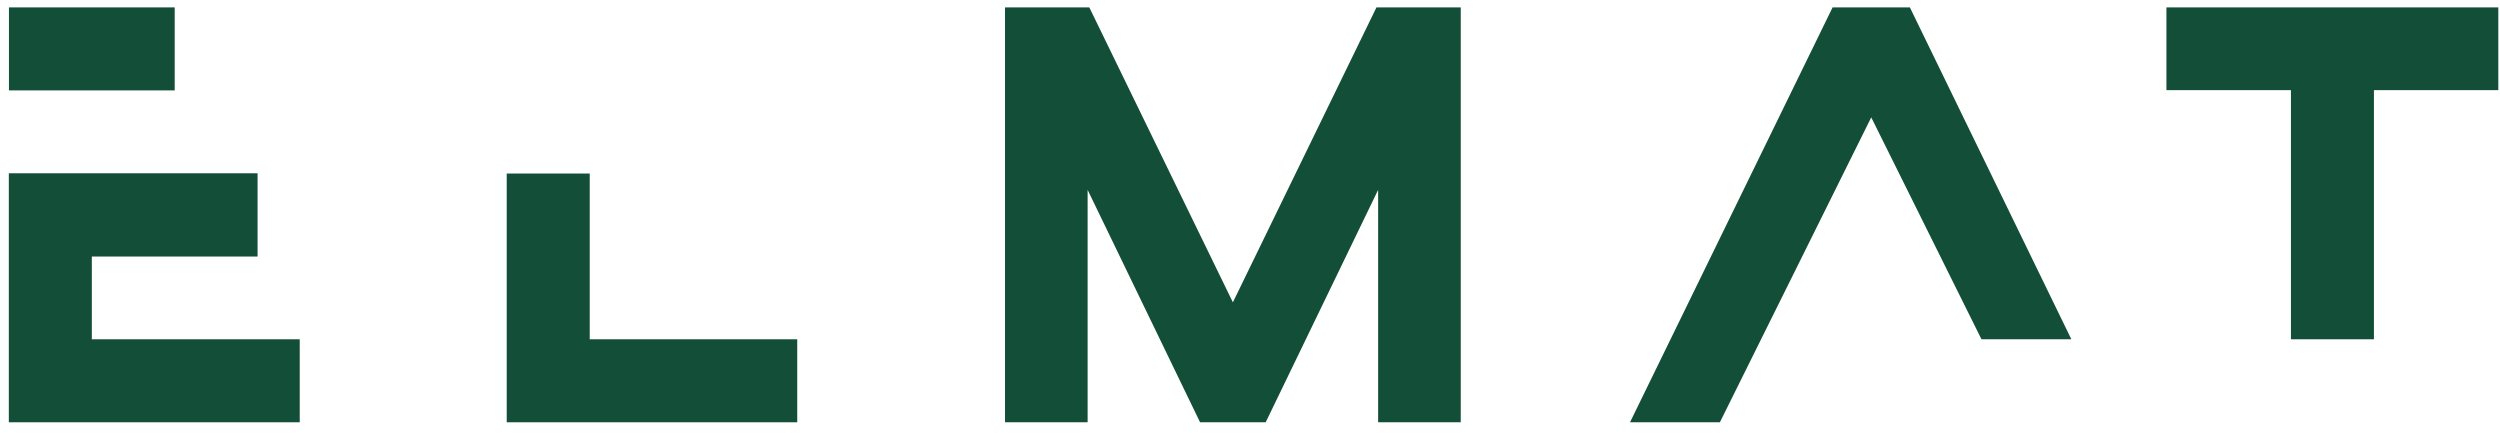
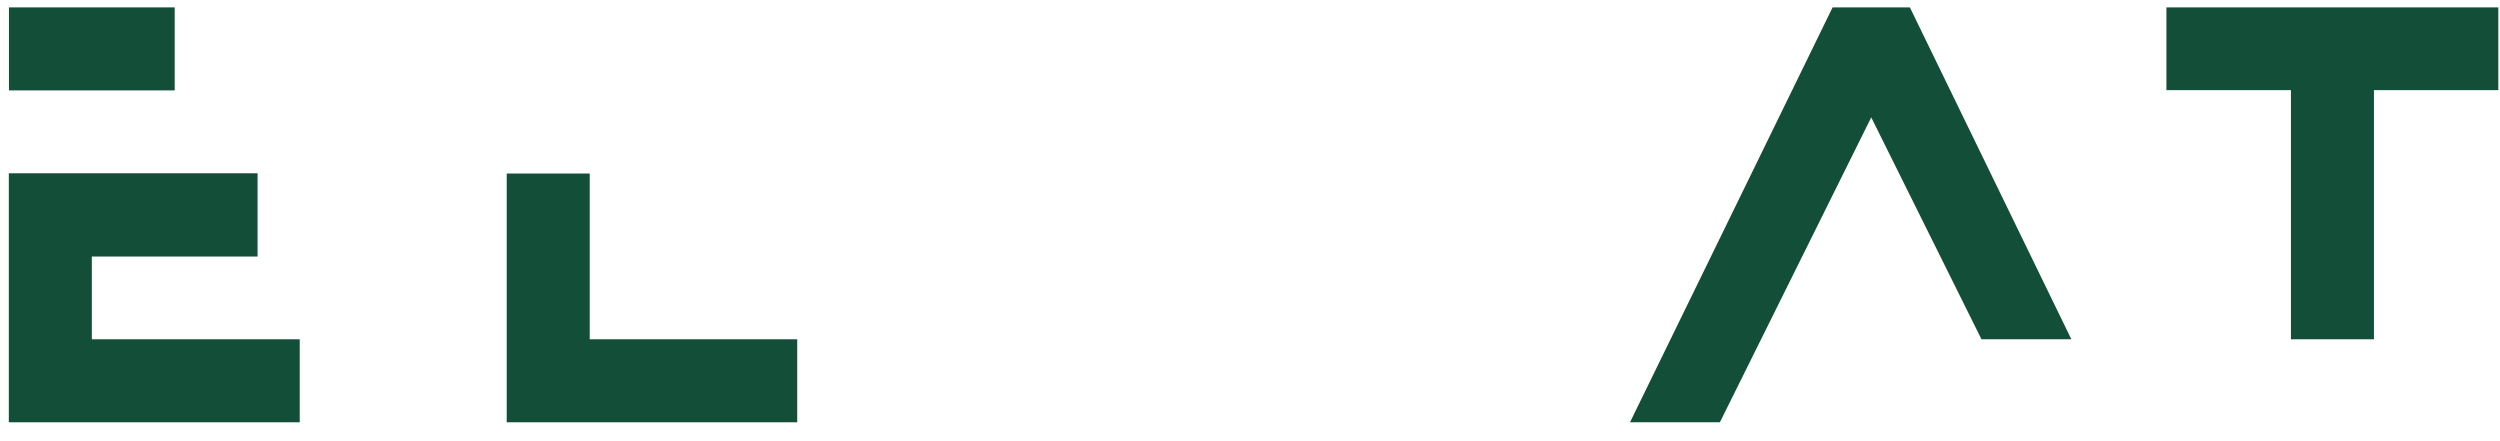
<svg xmlns="http://www.w3.org/2000/svg" version="1.1" id="Livello_1" x="0px" y="0px" viewBox="0 0 192.76 34.02" style="enable-background:new 0 0 192.76 34.02;" xml:space="preserve">
  <style type="text/css">
	.st0{fill:#134F38;}
</style>
  <polygon class="st0" points="167.04,0.57 167.04,6.95 176.64,6.95 176.64,26.16 183.04,26.16 183.04,6.95 192.63,6.95 192.63,0.57   " />
  <polygon class="st0" points="39.07,32.56 61.47,32.56 61.47,26.16 45.47,26.16 45.47,13.38 39.07,13.38 " />
  <rect x="0.69" y="0.57" class="st0" width="12.78" height="6.4" />
  <polygon class="st0" points="0.68,13.36 0.68,13.53 0.68,32.56 23.11,32.56 23.11,26.16 7.08,26.16 7.08,19.78 19.86,19.78   19.86,13.36 " />
-   <polygon class="st0" points="106.13,0.57 95.06,23.31 83.99,0.57 77.49,0.57 77.49,32.56 83.86,32.56 83.86,14.64 92.53,32.56   97.59,32.56 106.26,14.64 106.26,32.56 112.63,32.56 112.63,0.57 " />
  <polygon class="st0" points="144.67,0.57 143.89,0.57 141.3,0.57 125.68,32.56 132.61,32.56 144.28,9.05 152.78,26.16 159.71,26.16   147.26,0.57 " />
</svg>